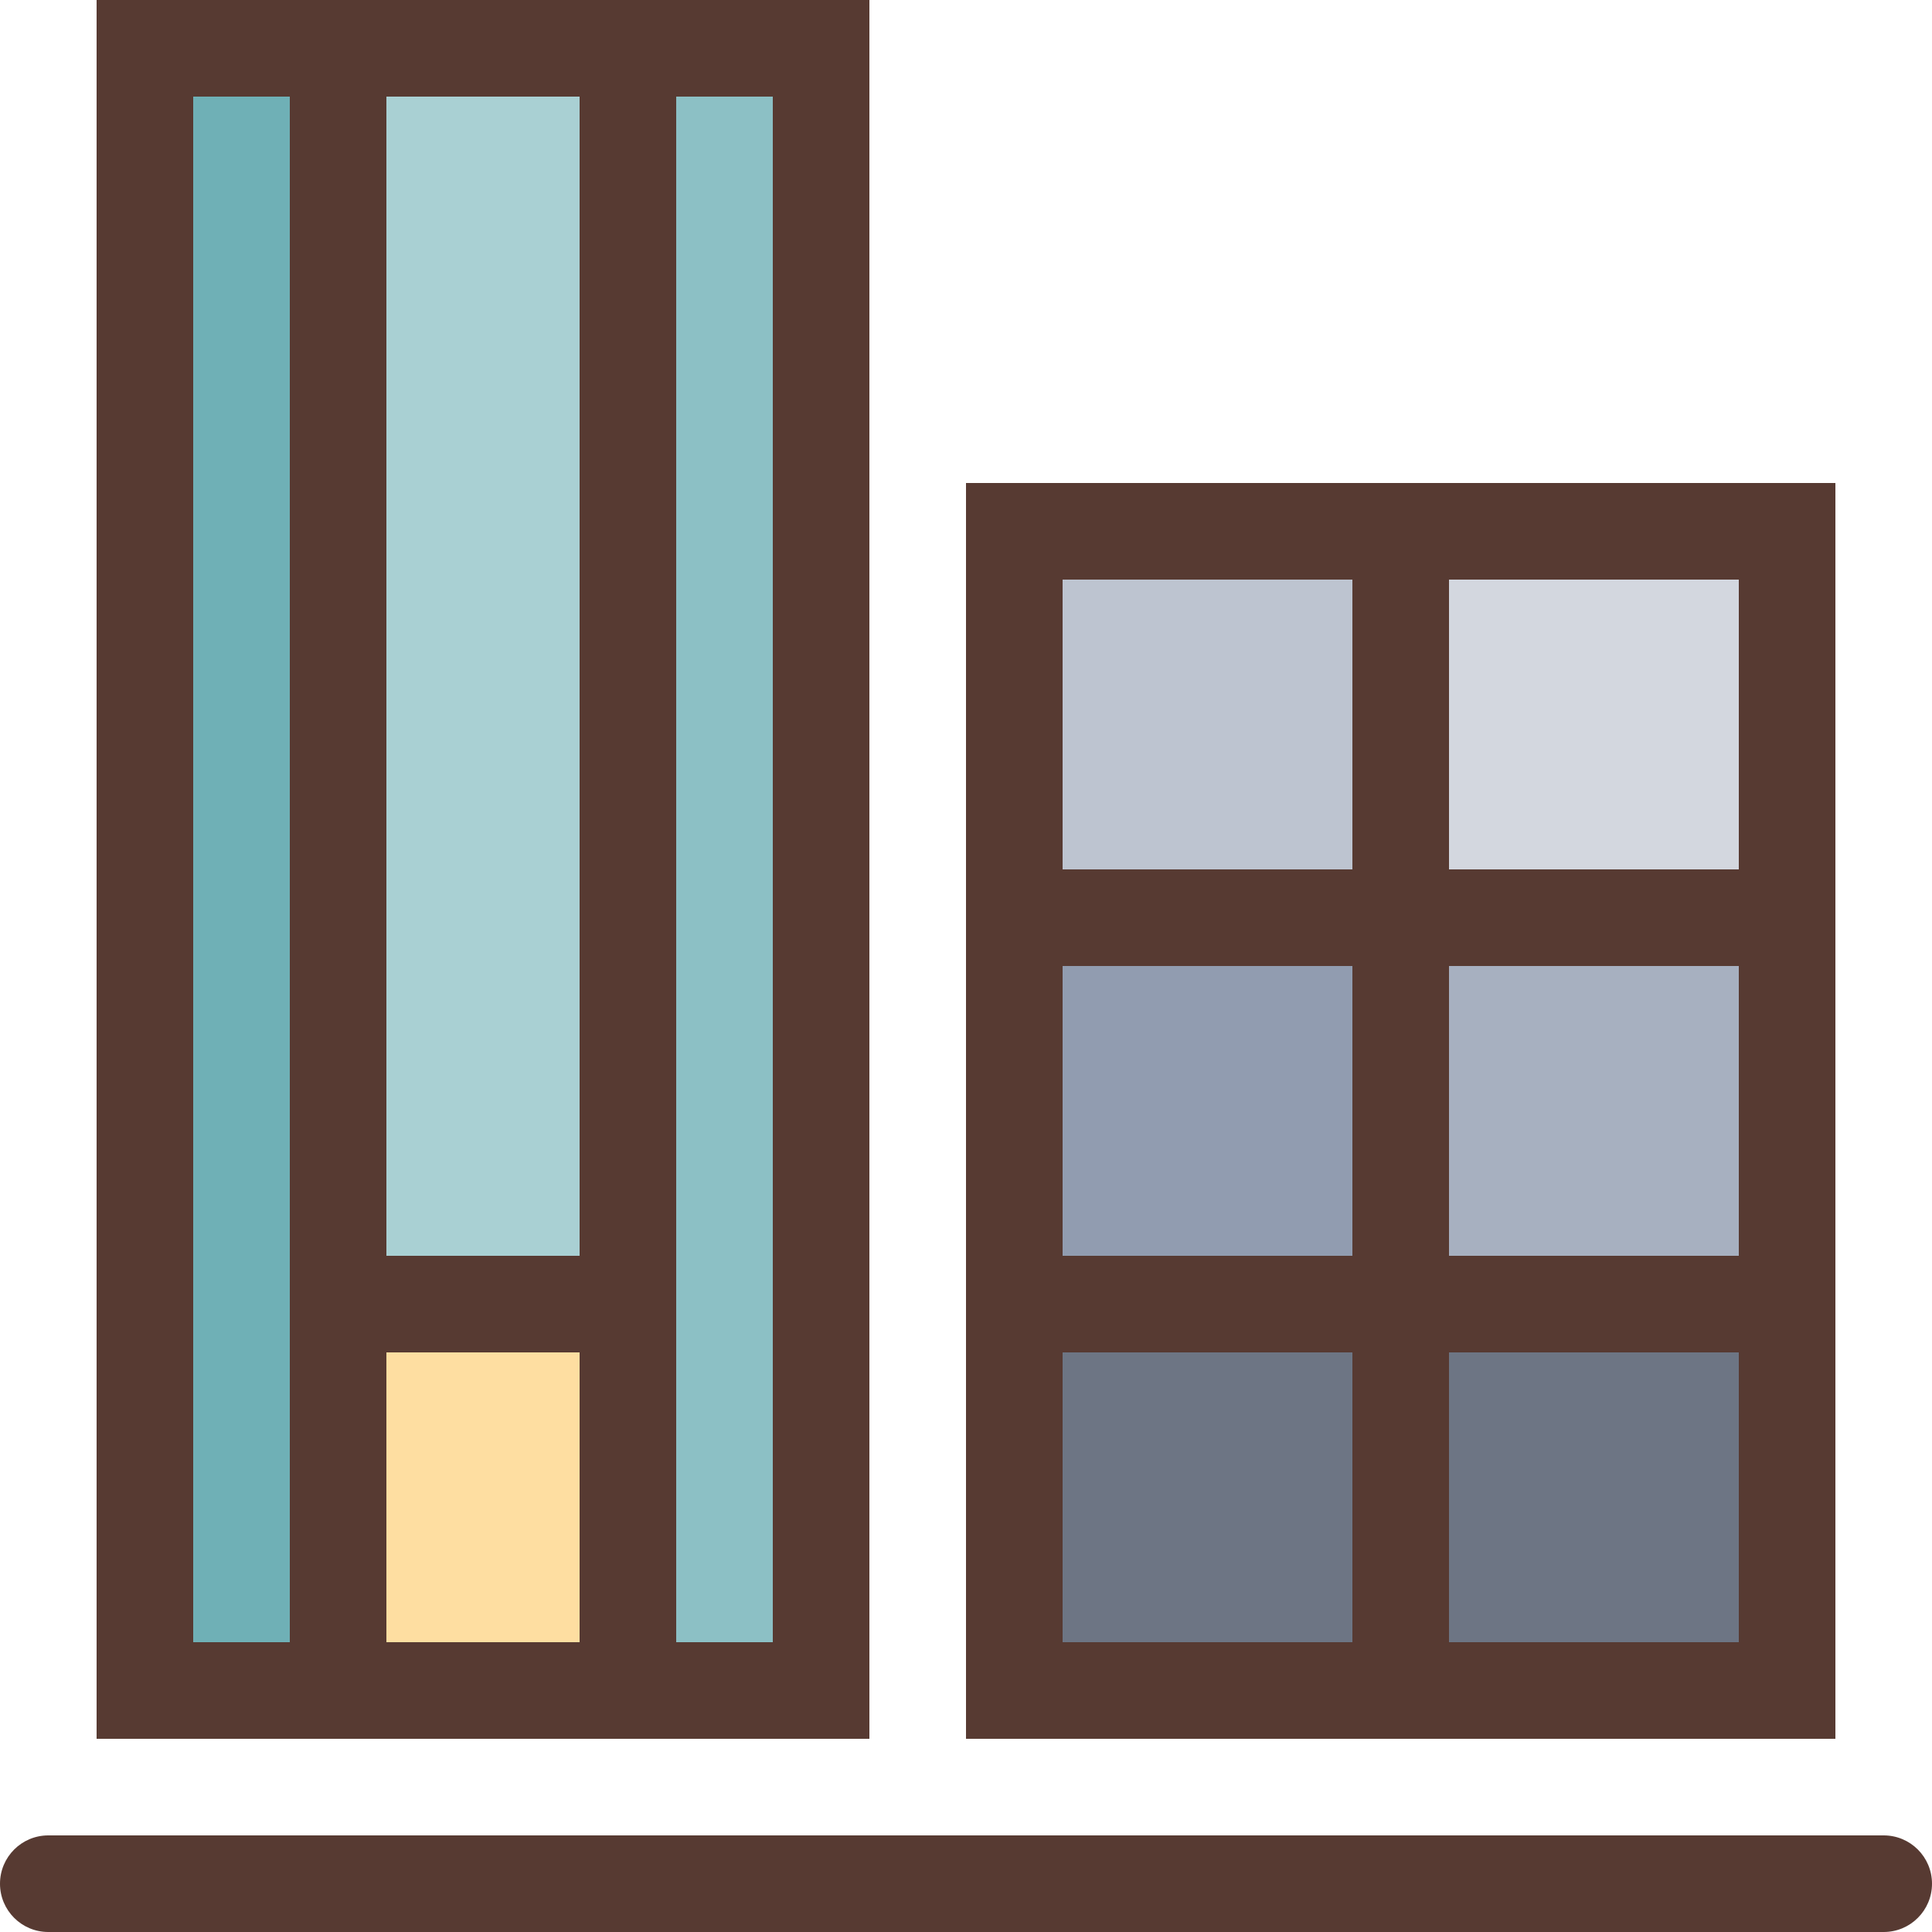
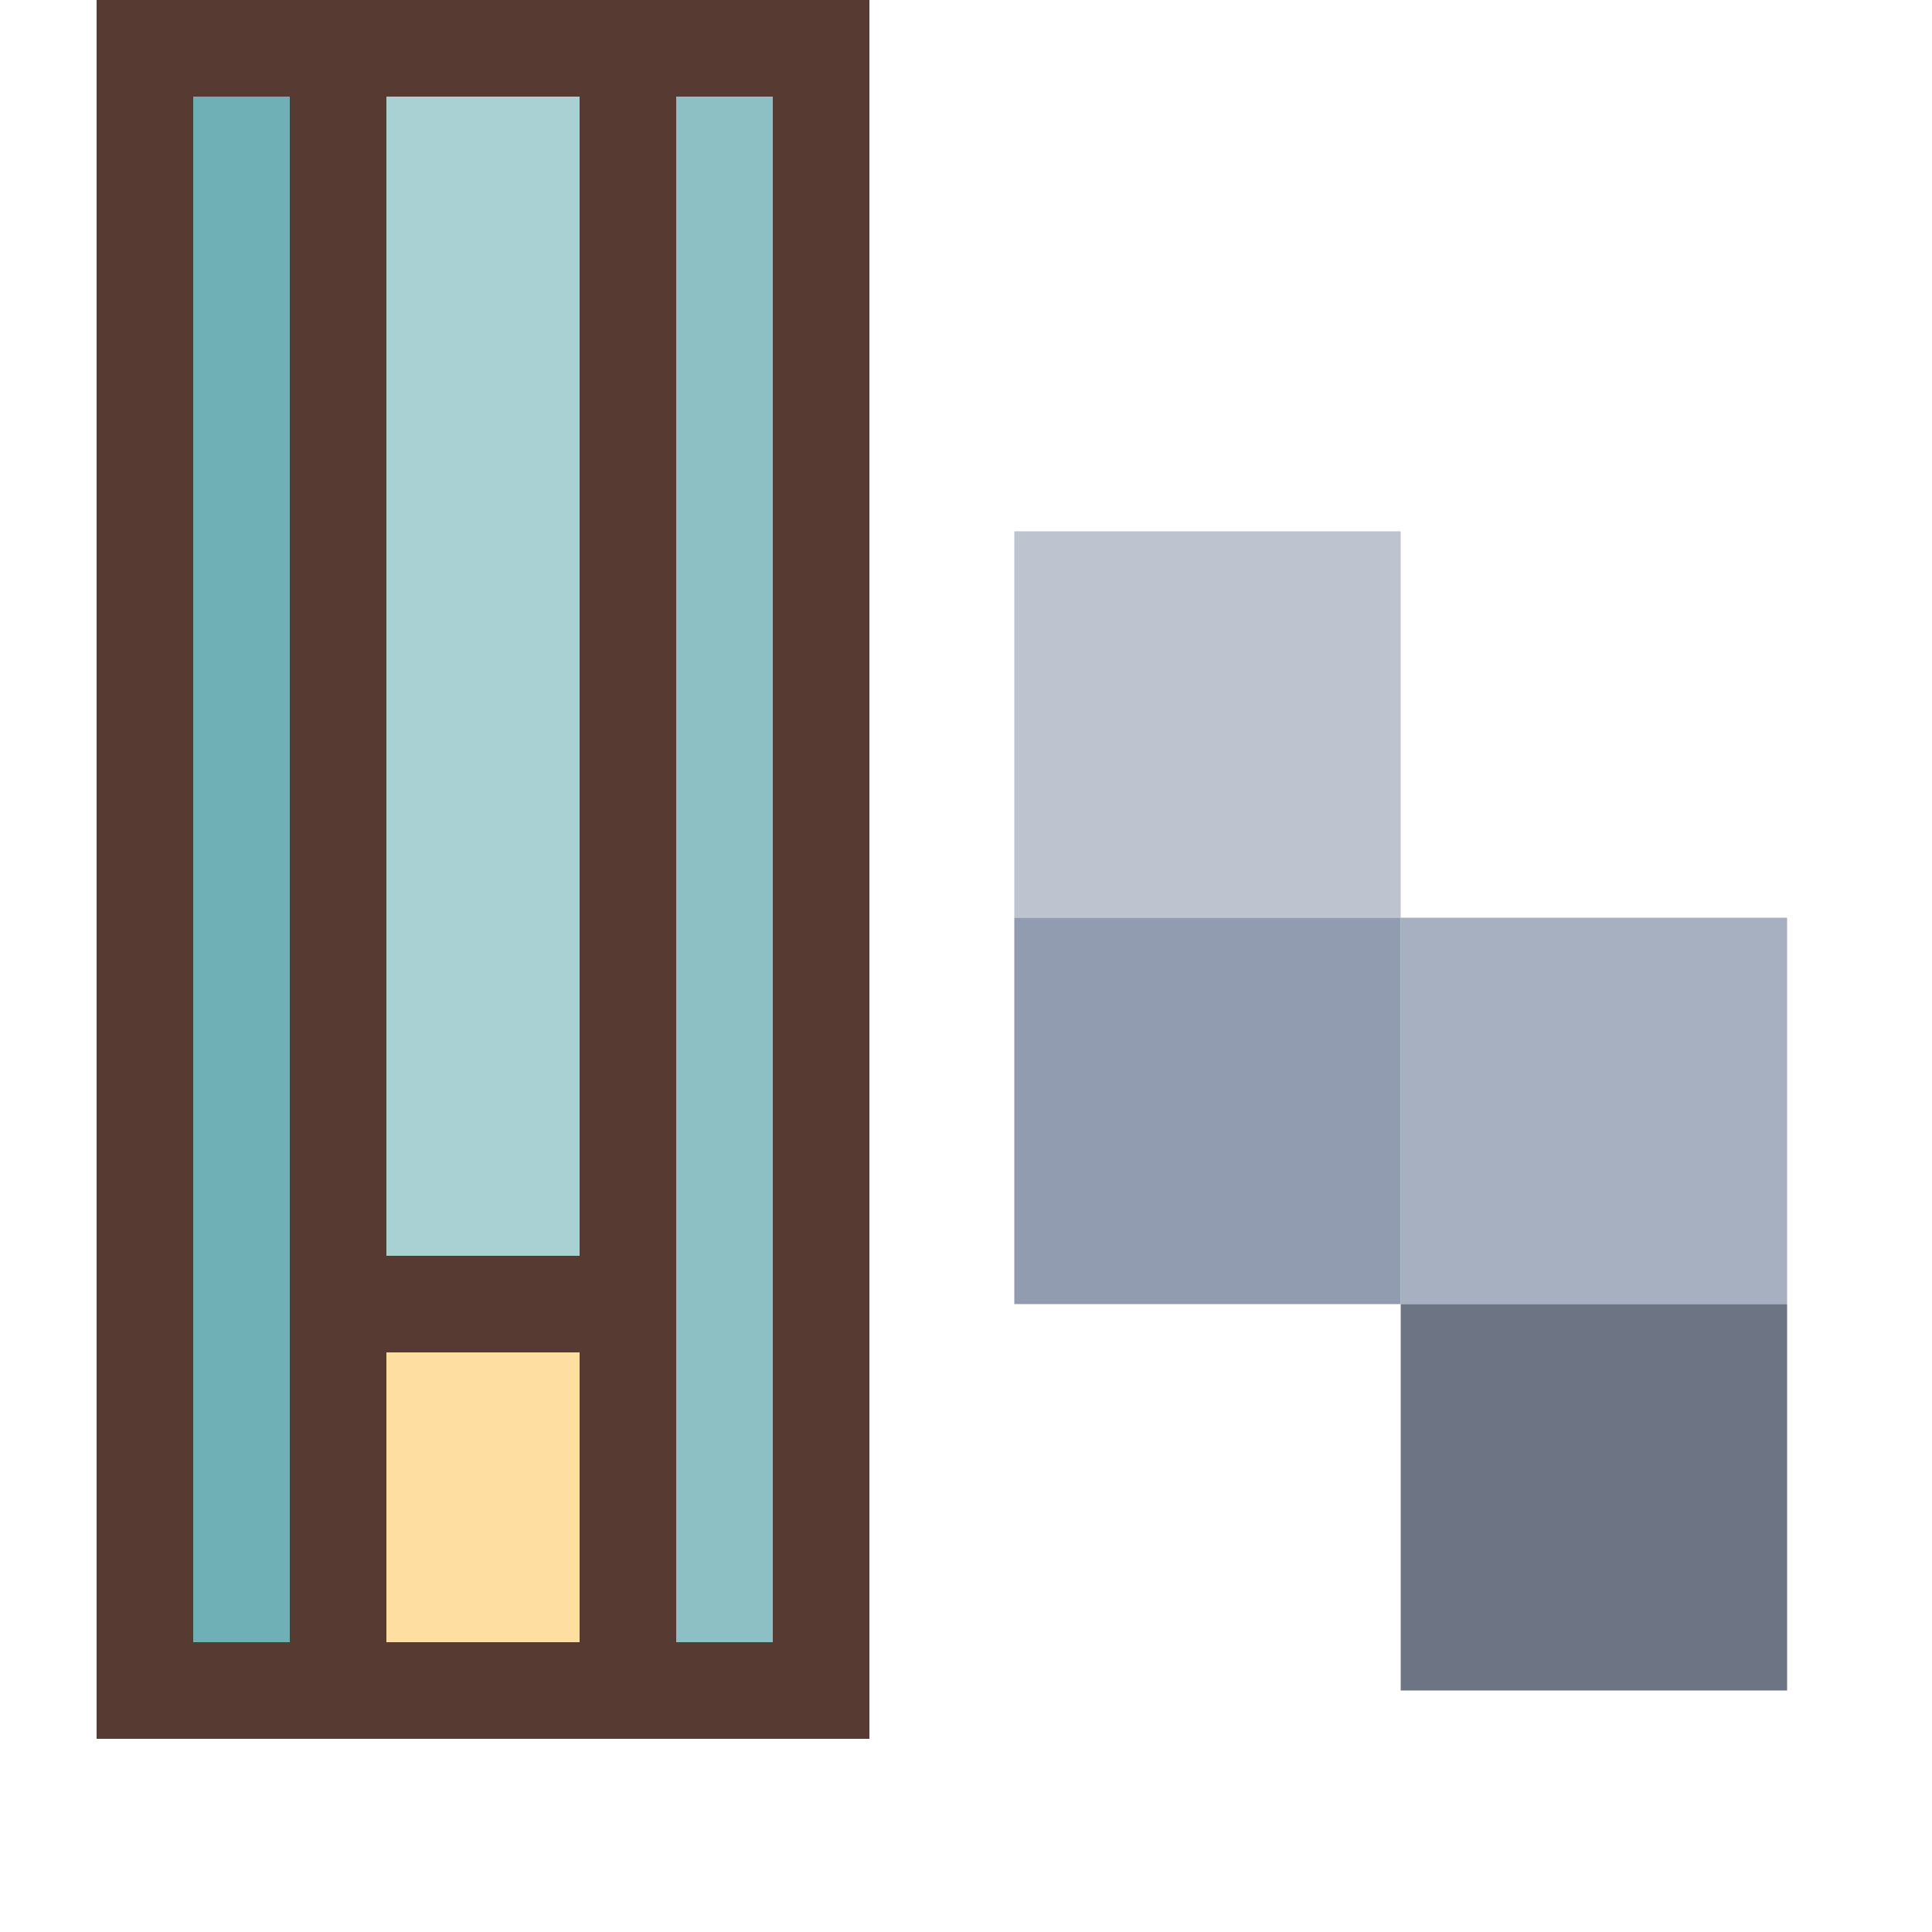
<svg xmlns="http://www.w3.org/2000/svg" version="1.1" id="Layer_1" viewBox="0 0 512 512" xml:space="preserve">
  <rect x="38.4" y="12.8" style="fill:#6FB0B6;" width="51.2" height="435.2" />
  <rect x="89.6" y="345.6" style="fill:#FEDEA1;" width="76.8" height="102.4" />
  <rect x="89.6" y="12.8" style="fill:#A9D0D3;" width="76.8" height="332.8" />
  <rect x="371.2" y="243.2" style="fill:#A7B0C0;" width="102.4" height="102.4" />
  <rect x="268.8" y="140.8" style="fill:#BDC4D0;" width="102.4" height="102.4" />
-   <rect x="371.2" y="140.8" style="fill:#D3D7DF;" width="102.4" height="102.4" />
-   <rect x="268.8" y="345.6" style="fill:#6D7584;" width="102.4" height="102.4" />
  <rect x="166.4" y="12.8" style="fill:#8CC0C5;" width="51.2" height="435.2" />
  <rect x="268.8" y="243.2" style="fill:#919CB0;" width="102.4" height="102.4" />
  <rect x="371.2" y="345.6" style="fill:#6D7584;" width="102.4" height="102.4" />
  <g>
-     <path style="fill:#573A32;" d="M499.2,486.4H12.8c-7.074,0-12.8,5.726-12.8,12.8c0,7.074,5.726,12.8,12.8,12.8h486.4   c7.074,0,12.8-5.726,12.8-12.8C512,492.126,506.274,486.4,499.2,486.4z" />
-     <path style="fill:#573A32;" d="M256,128v332.8h230.4V128H256z M358.4,435.2h-76.8v-76.8h76.8V435.2z M358.4,332.8h-76.8V256h76.8   V332.8z M358.4,230.4h-76.8v-76.8h76.8V230.4z M460.8,435.2H384v-76.8h76.8V435.2z M460.8,332.8H384V256h76.8V332.8z M460.8,230.4   H384v-76.8h76.8V230.4z" />
    <path style="fill:#573A32;" d="M230.4,460.8V0H25.6v460.8H230.4z M76.8,435.2H51.2V25.6h25.6V435.2z M153.6,435.2h-51.2v-76.8h51.2   V435.2z M153.6,332.8h-51.2V25.6h51.2V332.8z M179.2,25.6h25.6v409.6h-25.6V25.6z" />
  </g>
</svg>